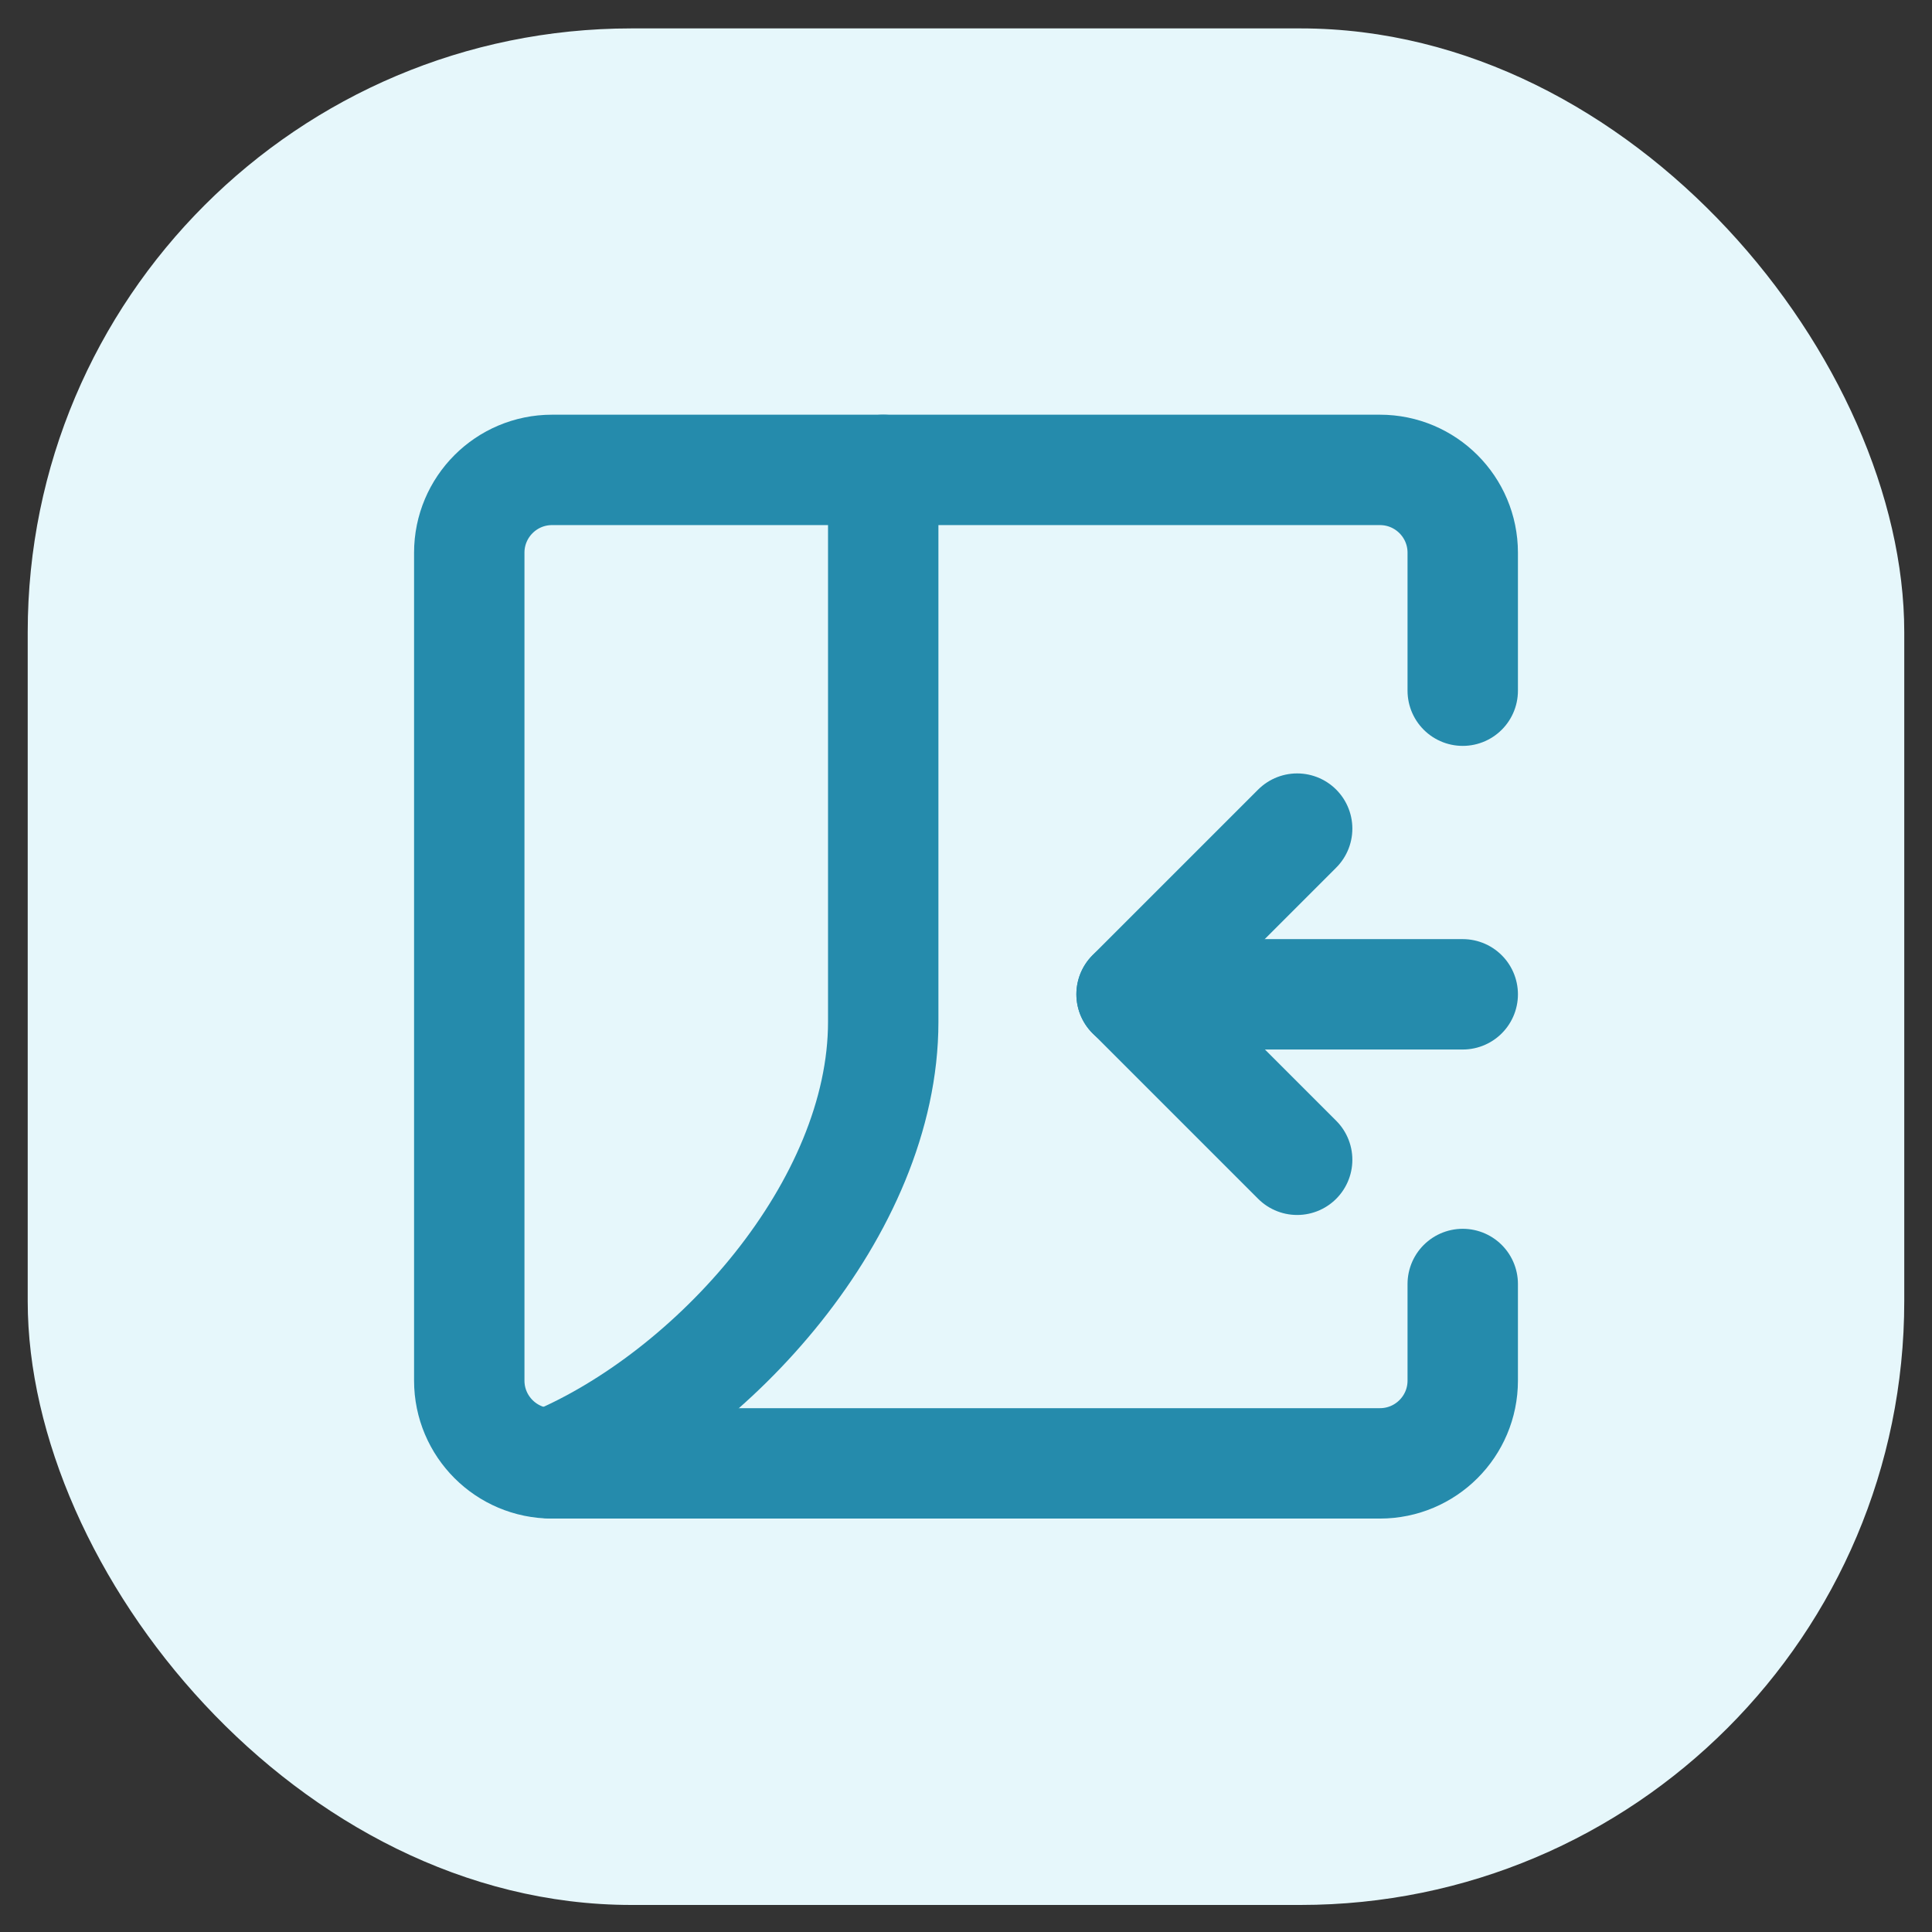
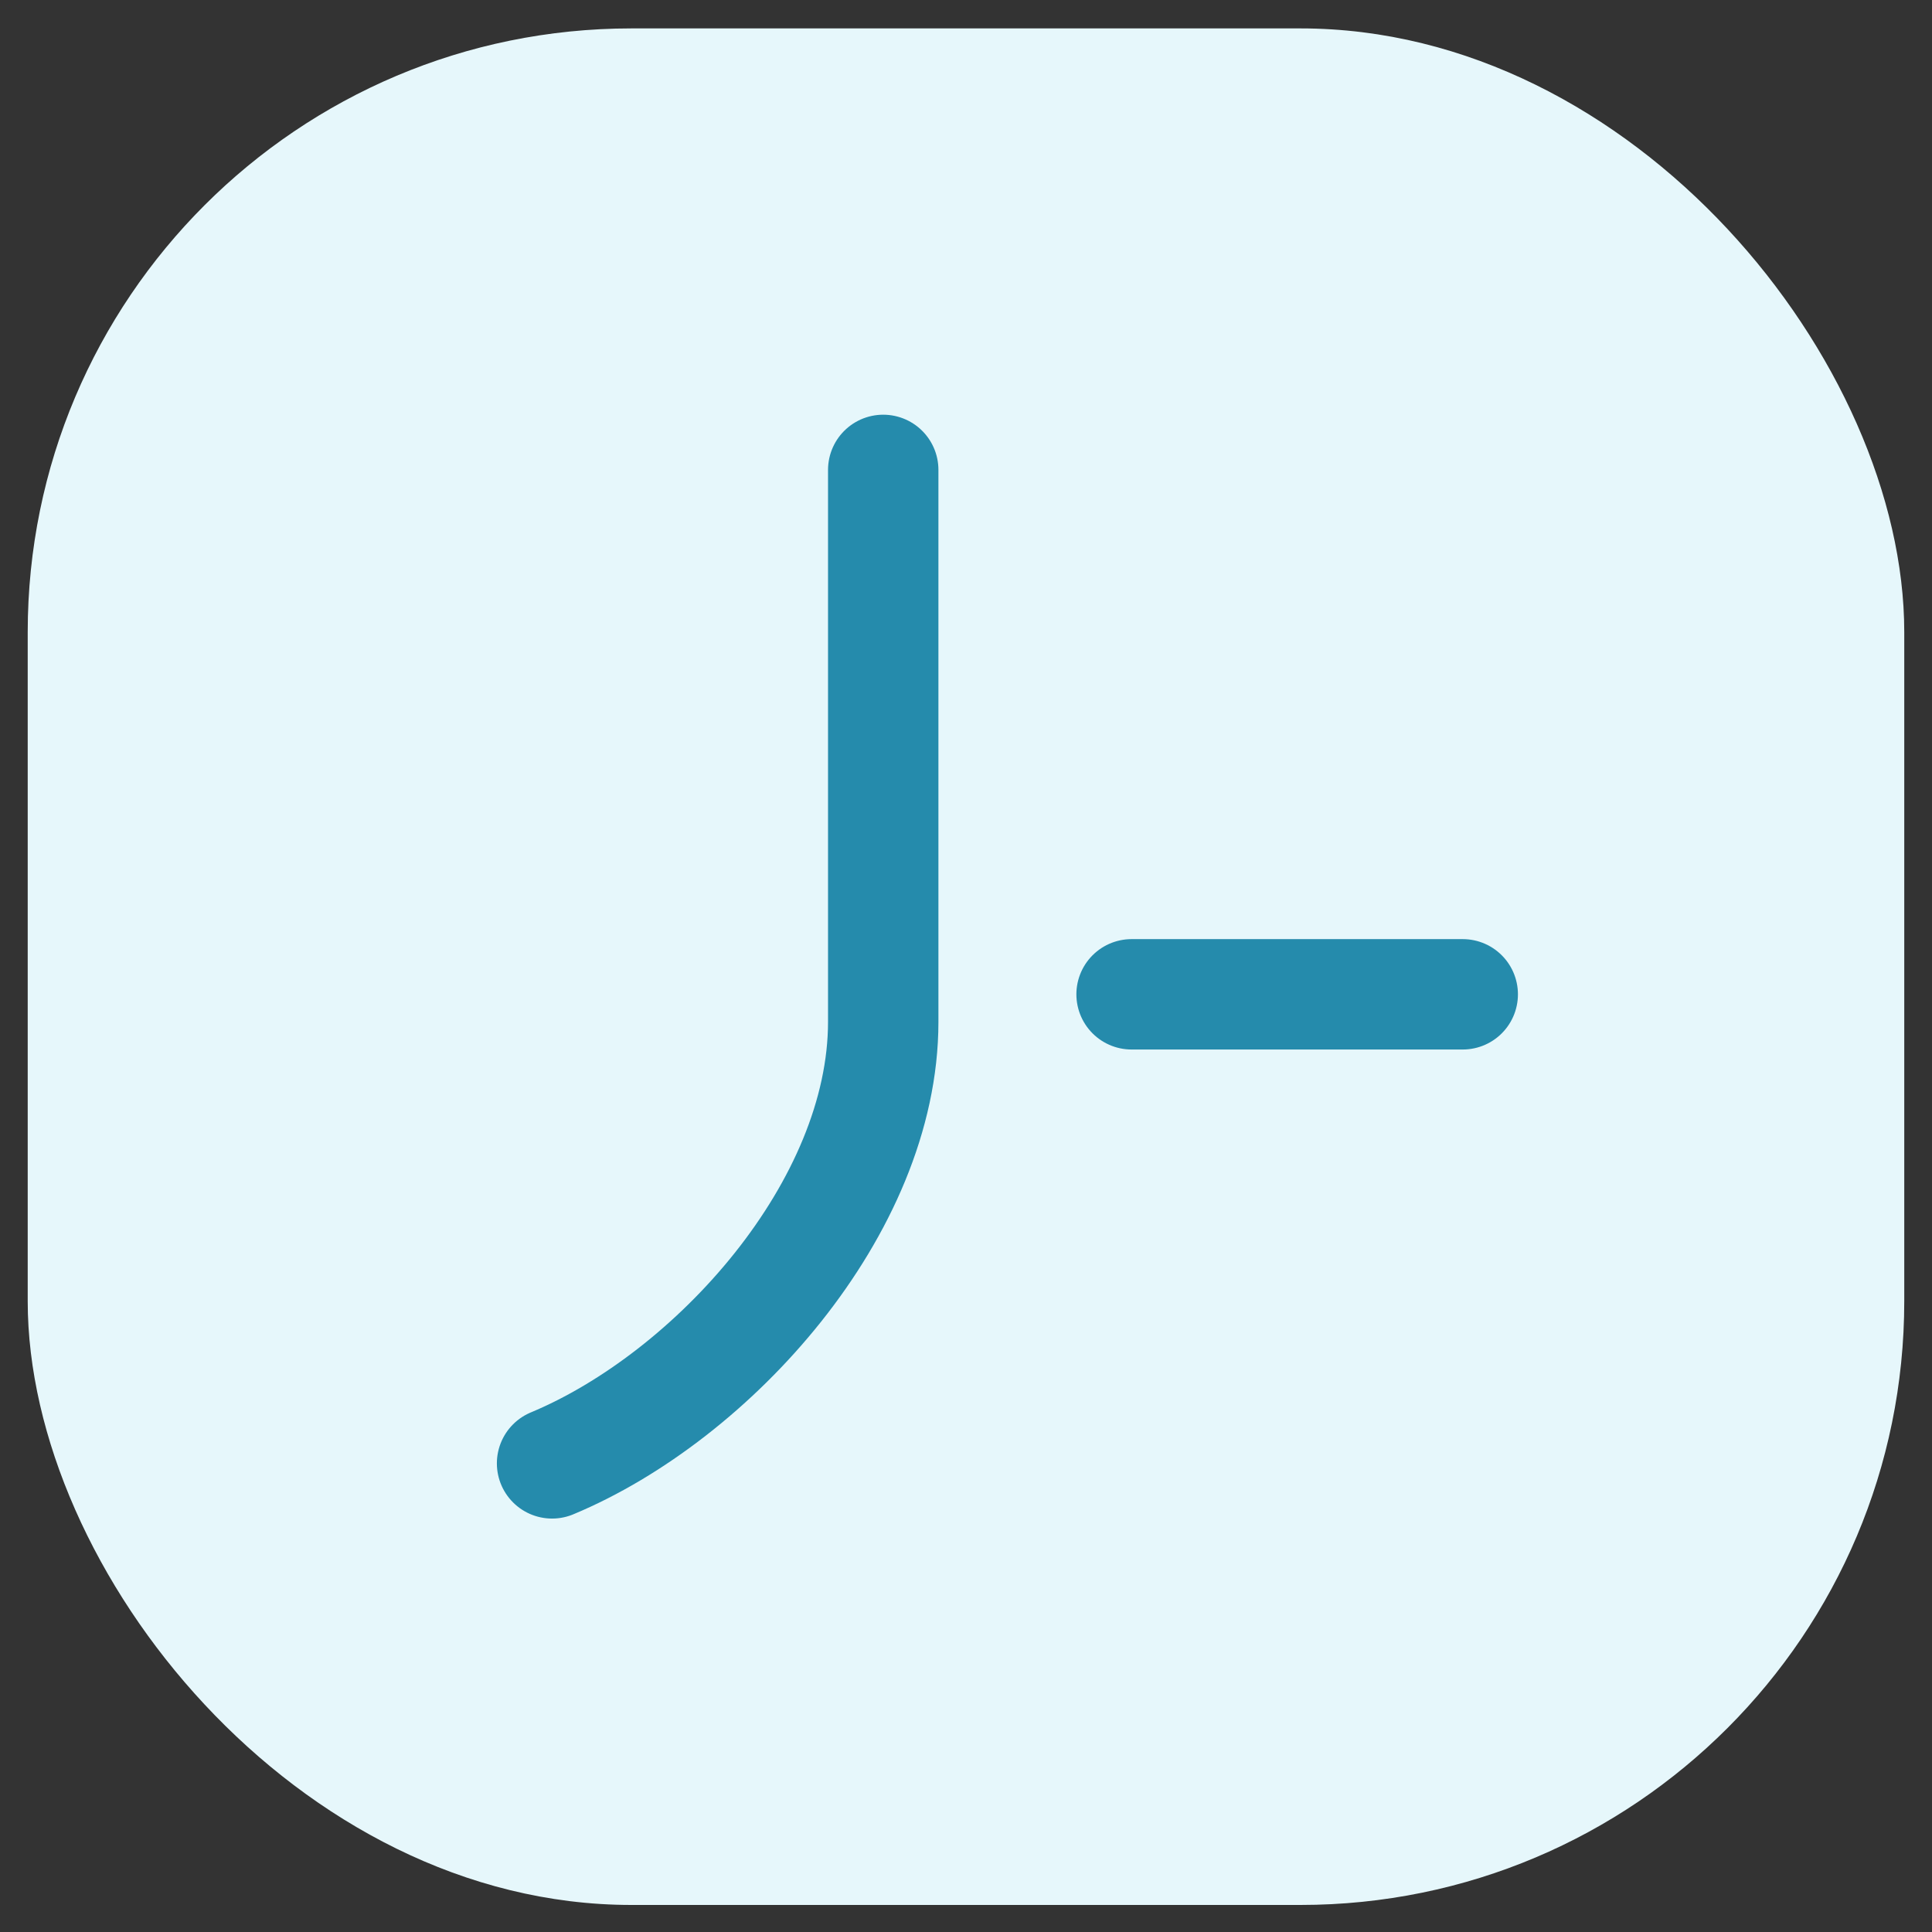
<svg xmlns="http://www.w3.org/2000/svg" width="64" height="64" viewBox="0 0 64 64" fill="none">
  <rect x="0" y="0" width="64" height="64" fill="#333333" stroke="none" />
  <rect x="0.918" y="0.941" width="62.163" height="62.163" rx="20" fill="#E6F7FB" />
  <path d="M48.455 32.938H37.485" stroke="#258BAC" stroke-width="3.657" stroke-linecap="round" stroke-linejoin="round" />
-   <path d="M42.97 27.449L37.485 32.934L42.97 38.419" stroke="#258BAC" stroke-width="3.657" stroke-linecap="round" stroke-linejoin="round" />
  <path d="M29.258 15.566V33.85C29.258 40.01 23.622 46.252 18.288 48.476" stroke="#258BAC" stroke-width="3.657" stroke-linecap="round" stroke-linejoin="round" />
-   <path d="M48.455 22.88V18.309C48.455 16.794 47.227 15.566 45.712 15.566H18.287C16.773 15.566 15.545 16.794 15.545 18.309V45.734C15.545 47.248 16.773 48.476 18.287 48.476H45.712C47.227 48.476 48.455 47.248 48.455 45.734V42.534" stroke="#258BAC" stroke-width="3.657" stroke-linecap="round" stroke-linejoin="round" />
</svg>